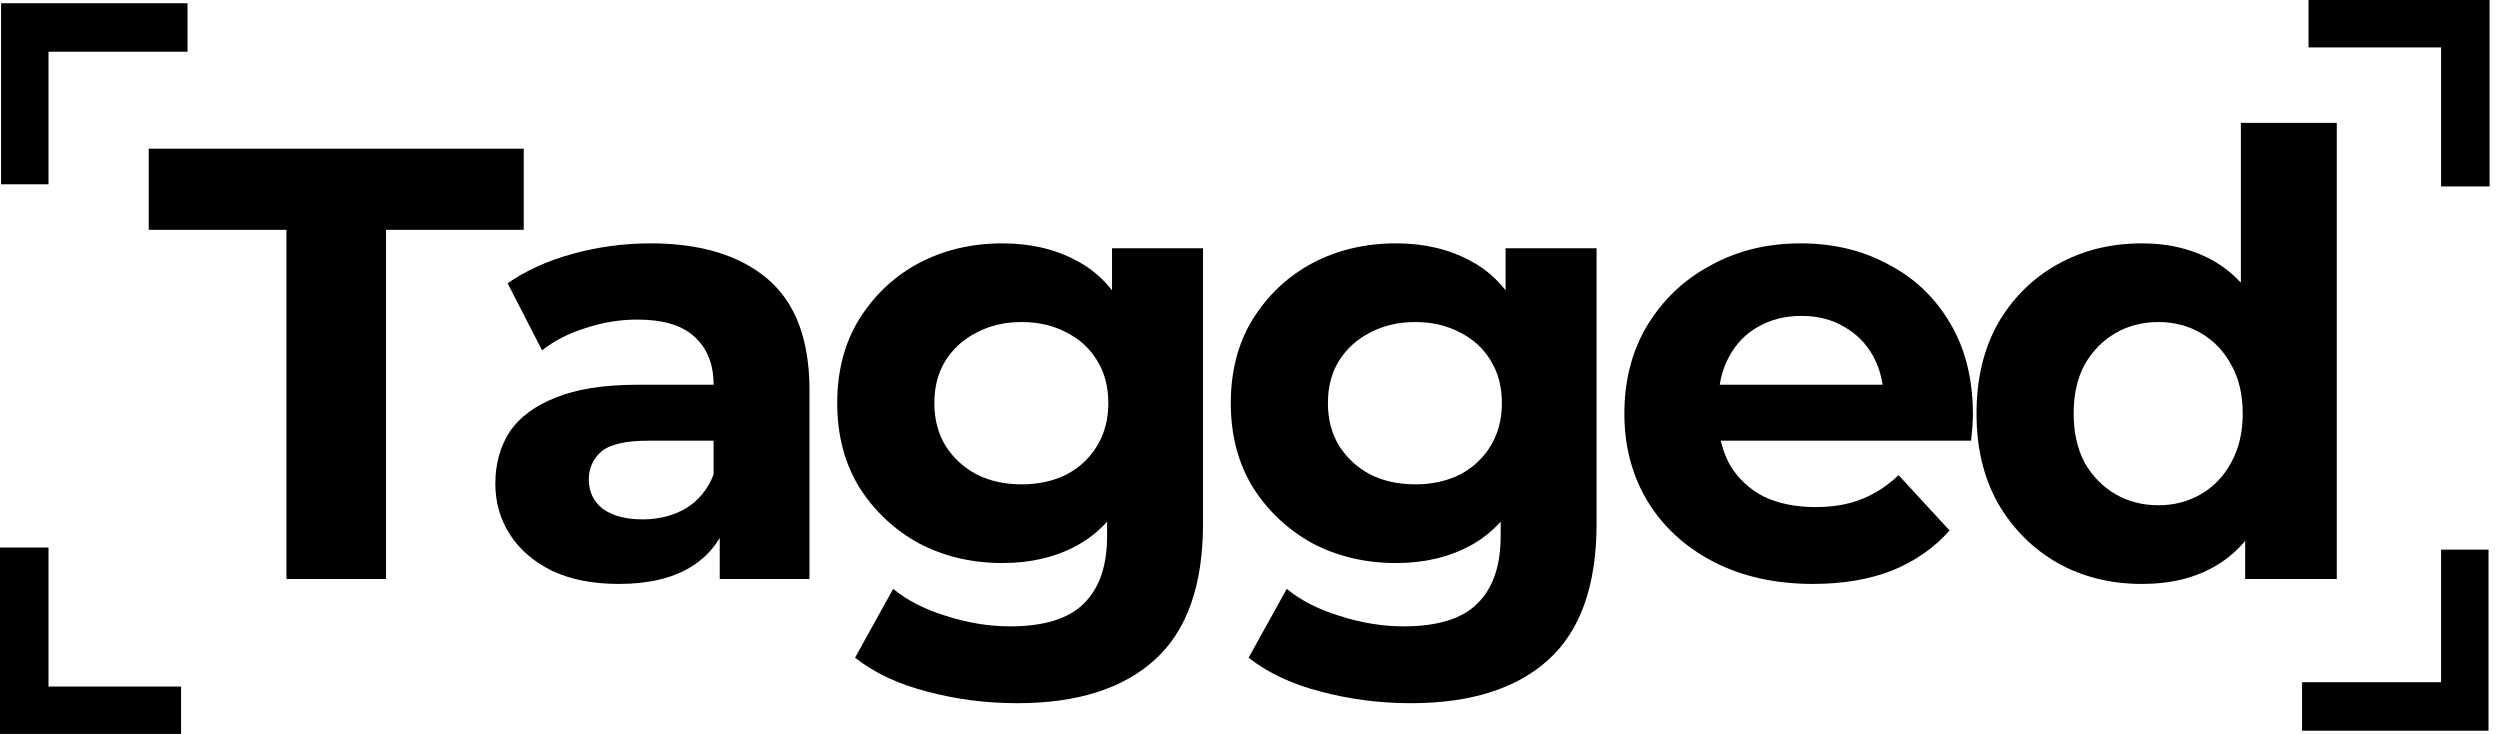
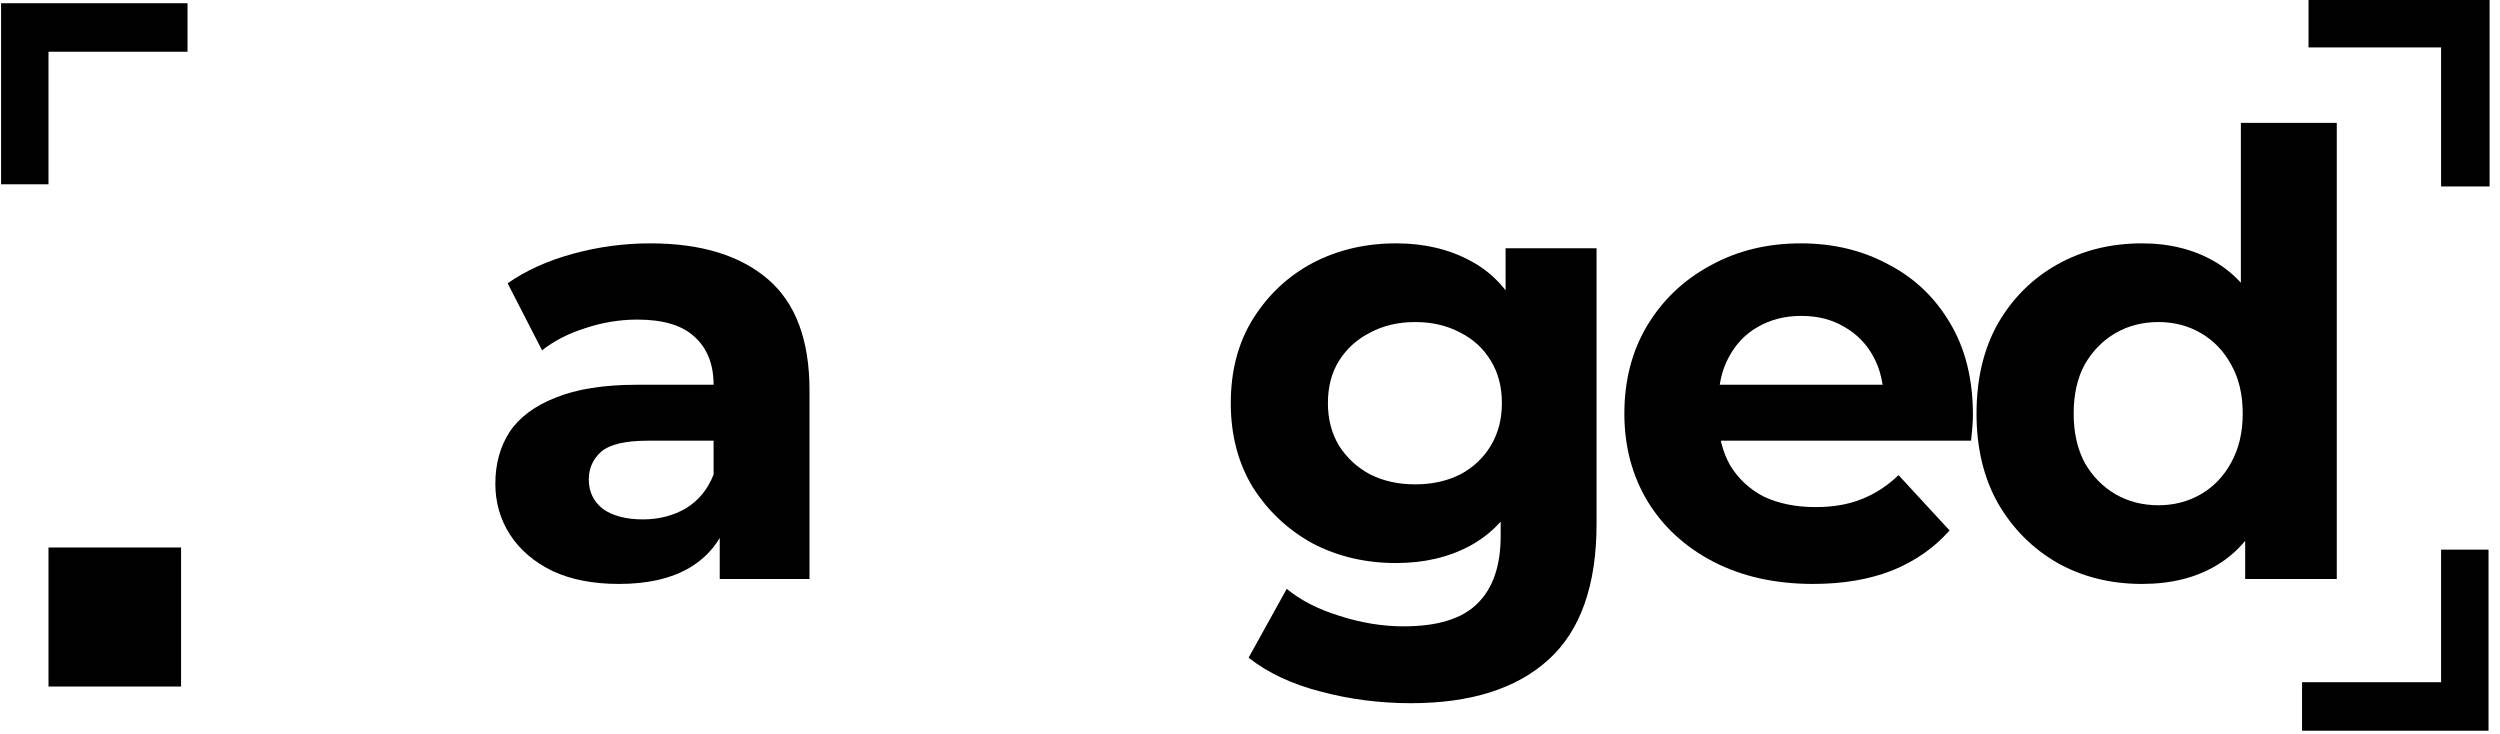
<svg xmlns="http://www.w3.org/2000/svg" fill="none" viewBox="0 0 218 64" height="64" width="218">
  <path fill="black" d="M16.352 0.282H0.094V16.07H4.229V4.511H16.352V0.282Z" />
  <path fill="black" d="M217.093 16.258L217.093 0L201.304 -6.90139e-07L201.304 4.135L212.863 4.135L212.863 16.258L217.093 16.258Z" />
  <path fill="black" d="M200.74 63.718H216.999V47.929H212.863V59.489H200.74V63.718Z" />
-   <path fill="black" d="M7.10679e-07 47.742L0 64H15.789V59.865H4.229L4.229 47.742L7.10679e-07 47.742Z" />
-   <path fill="black" d="M24.977 50.49V20.041H12.969V12.965H45.67V20.041H33.662V50.49H24.977Z" />
+   <path fill="black" d="M7.10679e-07 47.742H15.789V59.865H4.229L4.229 47.742L7.10679e-07 47.742Z" />
  <path fill="black" d="M62.761 50.49V44.862L62.225 43.629V33.55C62.225 31.764 61.671 30.37 60.563 29.369C59.491 28.368 57.829 27.868 55.578 27.868C54.041 27.868 52.522 28.118 51.021 28.619C49.556 29.083 48.305 29.727 47.268 30.549L44.266 24.705C45.839 23.597 47.733 22.74 49.949 22.132C52.164 21.524 54.416 21.221 56.703 21.221C61.099 21.221 64.512 22.257 66.942 24.33C69.373 26.403 70.588 29.637 70.588 34.033V50.49H62.761ZM53.969 50.919C51.718 50.919 49.788 50.544 48.18 49.794C46.572 49.007 45.339 47.953 44.481 46.631C43.623 45.308 43.194 43.825 43.194 42.181C43.194 40.466 43.605 38.965 44.427 37.678C45.285 36.392 46.625 35.391 48.448 34.676C50.27 33.926 52.647 33.55 55.578 33.55H63.243V38.429H56.489C54.523 38.429 53.165 38.75 52.415 39.394C51.7 40.037 51.343 40.841 51.343 41.806C51.343 42.878 51.754 43.736 52.575 44.379C53.433 44.987 54.595 45.291 56.06 45.291C57.454 45.291 58.705 44.969 59.813 44.326C60.92 43.647 61.725 42.664 62.225 41.377L63.511 45.237C62.904 47.095 61.796 48.507 60.188 49.472C58.58 50.437 56.507 50.919 53.969 50.919Z" />
-   <path fill="black" d="M88.712 61.319C85.996 61.319 83.369 60.98 80.832 60.301C78.33 59.657 76.239 58.675 74.56 57.352L77.883 51.348C79.098 52.349 80.635 53.135 82.494 53.707C84.388 54.315 86.246 54.618 88.069 54.618C91.035 54.618 93.179 53.957 94.502 52.635C95.86 51.312 96.539 49.347 96.539 46.738V42.396L97.075 35.159L96.968 27.868V21.65H104.902V45.666C104.902 51.026 103.508 54.976 100.72 57.513C97.933 60.05 93.93 61.319 88.712 61.319ZM87.425 49.097C84.745 49.097 82.315 48.525 80.135 47.381C77.99 46.202 76.257 44.576 74.935 42.503C73.648 40.394 73.005 37.946 73.005 35.159C73.005 32.335 73.648 29.887 74.935 27.814C76.257 25.706 77.99 24.08 80.135 22.936C82.315 21.793 84.745 21.221 87.425 21.221C89.856 21.221 92 21.721 93.858 22.722C95.717 23.687 97.164 25.206 98.201 27.278C99.237 29.316 99.755 31.942 99.755 35.159C99.755 38.339 99.237 40.966 98.201 43.039C97.164 45.076 95.717 46.595 93.858 47.596C92 48.596 89.856 49.097 87.425 49.097ZM89.087 42.235C90.553 42.235 91.857 41.949 93.001 41.377C94.144 40.77 95.038 39.93 95.681 38.858C96.324 37.785 96.646 36.553 96.646 35.159C96.646 33.729 96.324 32.496 95.681 31.46C95.038 30.388 94.144 29.566 93.001 28.994C91.857 28.386 90.553 28.082 89.087 28.082C87.622 28.082 86.318 28.386 85.174 28.994C84.03 29.566 83.119 30.388 82.44 31.46C81.797 32.496 81.475 33.729 81.475 35.159C81.475 36.553 81.797 37.785 82.44 38.858C83.119 39.93 84.03 40.77 85.174 41.377C86.318 41.949 87.622 42.235 89.087 42.235Z" />
  <path fill="black" d="M123.031 61.319C120.315 61.319 117.688 60.98 115.151 60.301C112.649 59.657 110.559 58.675 108.879 57.352L112.203 51.348C113.418 52.349 114.954 53.135 116.813 53.707C118.707 54.315 120.565 54.618 122.388 54.618C125.354 54.618 127.499 53.957 128.821 52.635C130.179 51.312 130.858 49.347 130.858 46.738V42.396L131.394 35.159L131.287 27.868V21.65H139.221V45.666C139.221 51.026 137.827 54.976 135.039 57.513C132.252 60.05 128.249 61.319 123.031 61.319ZM121.745 49.097C119.064 49.097 116.634 48.525 114.454 47.381C112.31 46.202 110.577 44.576 109.254 42.503C107.968 40.394 107.324 37.946 107.324 35.159C107.324 32.335 107.968 29.887 109.254 27.814C110.577 25.706 112.31 24.08 114.454 22.936C116.634 21.793 119.064 21.221 121.745 21.221C124.175 21.221 126.319 21.721 128.178 22.722C130.036 23.687 131.483 25.206 132.52 27.278C133.556 29.316 134.075 31.942 134.075 35.159C134.075 38.339 133.556 40.966 132.52 43.039C131.483 45.076 130.036 46.595 128.178 47.596C126.319 48.596 124.175 49.097 121.745 49.097ZM123.407 42.235C124.872 42.235 126.176 41.949 127.32 41.377C128.464 40.77 129.357 39.93 130 38.858C130.644 37.785 130.965 36.553 130.965 35.159C130.965 33.729 130.644 32.496 130 31.46C129.357 30.388 128.464 29.566 127.32 28.994C126.176 28.386 124.872 28.082 123.407 28.082C121.941 28.082 120.637 28.386 119.493 28.994C118.35 29.566 117.438 30.388 116.759 31.46C116.116 32.496 115.794 33.729 115.794 35.159C115.794 36.553 116.116 37.785 116.759 38.858C117.438 39.93 118.35 40.77 119.493 41.377C120.637 41.949 121.941 42.235 123.407 42.235Z" />
  <path fill="black" d="M158.101 50.919C154.813 50.919 151.918 50.276 149.417 48.989C146.951 47.703 145.039 45.952 143.681 43.736C142.323 41.484 141.644 38.929 141.644 36.07C141.644 33.175 142.305 30.62 143.627 28.404C144.985 26.153 146.826 24.401 149.149 23.151C151.472 21.864 154.098 21.221 157.029 21.221C159.852 21.221 162.39 21.828 164.641 23.043C166.929 24.223 168.733 25.938 170.056 28.19C171.378 30.405 172.039 33.068 172.039 36.177C172.039 36.499 172.021 36.874 171.986 37.303C171.95 37.696 171.914 38.071 171.878 38.429H148.452V33.55H167.482L164.266 34.998C164.266 33.497 163.962 32.192 163.355 31.084C162.747 29.977 161.907 29.119 160.835 28.511C159.763 27.868 158.512 27.546 157.083 27.546C155.653 27.546 154.384 27.868 153.276 28.511C152.204 29.119 151.364 29.994 150.757 31.138C150.149 32.246 149.846 33.568 149.846 35.105V36.392C149.846 37.964 150.185 39.358 150.864 40.573C151.579 41.752 152.562 42.664 153.813 43.307C155.099 43.915 156.6 44.218 158.316 44.218C159.852 44.218 161.193 43.986 162.336 43.522C163.516 43.057 164.588 42.36 165.553 41.431L170.002 46.255C168.68 47.757 167.018 48.918 165.017 49.74C163.015 50.526 160.71 50.919 158.101 50.919Z" />
  <path fill="black" d="M186.774 50.919C184.058 50.919 181.609 50.312 179.429 49.097C177.249 47.846 175.516 46.112 174.23 43.897C172.979 41.681 172.353 39.072 172.353 36.07C172.353 33.032 172.979 30.405 174.23 28.19C175.516 25.974 177.249 24.259 179.429 23.043C181.609 21.828 184.058 21.221 186.774 21.221C189.204 21.221 191.33 21.757 193.153 22.829C194.976 23.901 196.387 25.527 197.388 27.707C198.389 29.887 198.889 32.675 198.889 36.07C198.889 39.429 198.407 42.217 197.442 44.433C196.477 46.613 195.083 48.239 193.26 49.311C191.473 50.383 189.311 50.919 186.774 50.919ZM188.221 44.058C189.579 44.058 190.812 43.736 191.92 43.093C193.028 42.449 193.903 41.538 194.547 40.359C195.226 39.144 195.565 37.714 195.565 36.07C195.565 34.39 195.226 32.961 194.547 31.781C193.903 30.602 193.028 29.691 191.92 29.047C190.812 28.404 189.579 28.082 188.221 28.082C186.827 28.082 185.576 28.404 184.469 29.047C183.361 29.691 182.467 30.602 181.788 31.781C181.145 32.961 180.823 34.39 180.823 36.07C180.823 37.714 181.145 39.144 181.788 40.359C182.467 41.538 183.361 42.449 184.469 43.093C185.576 43.736 186.827 44.058 188.221 44.058ZM195.78 50.49V44.594L195.941 36.016L195.404 27.493V10.714H203.767V50.49H195.78Z" />
</svg>